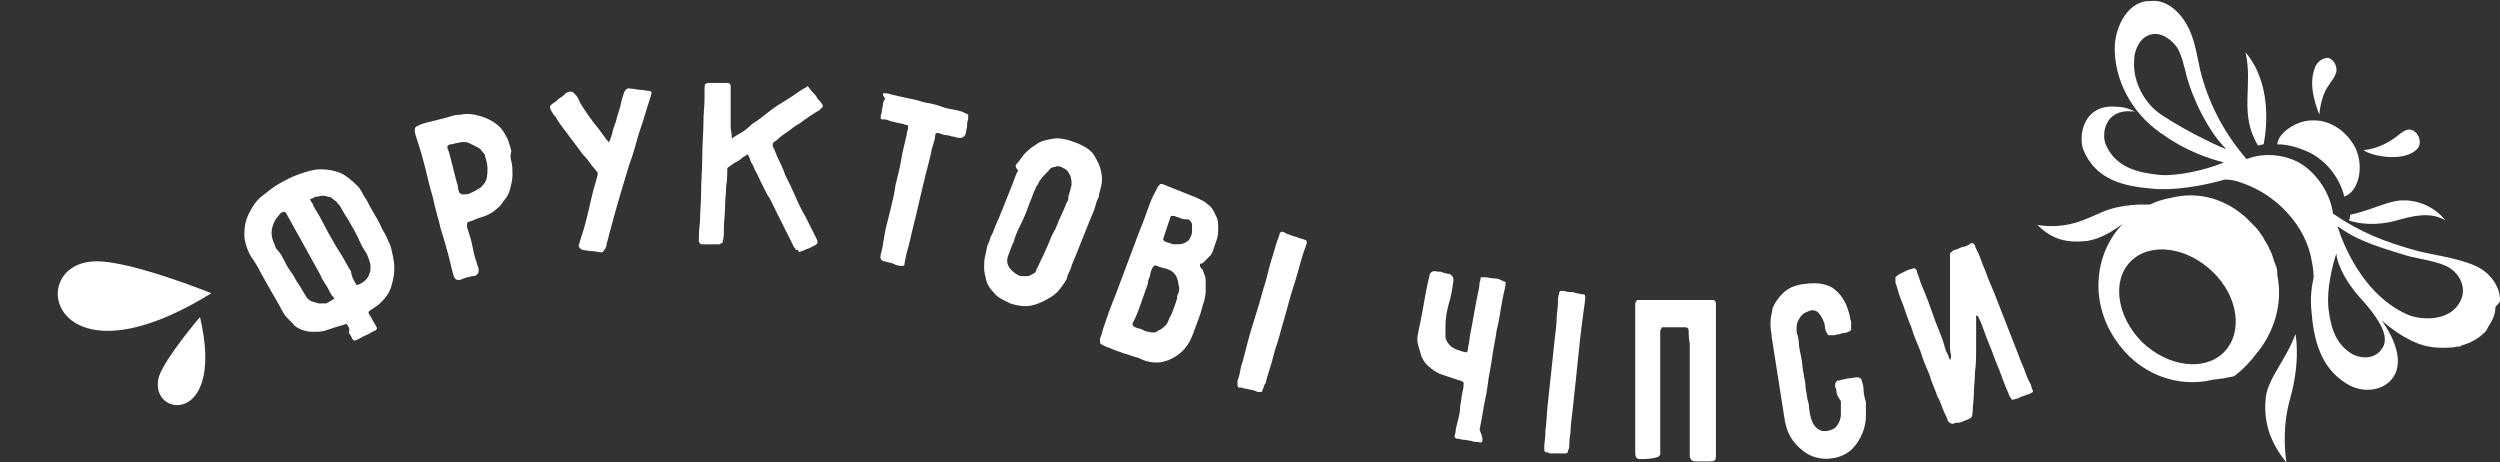
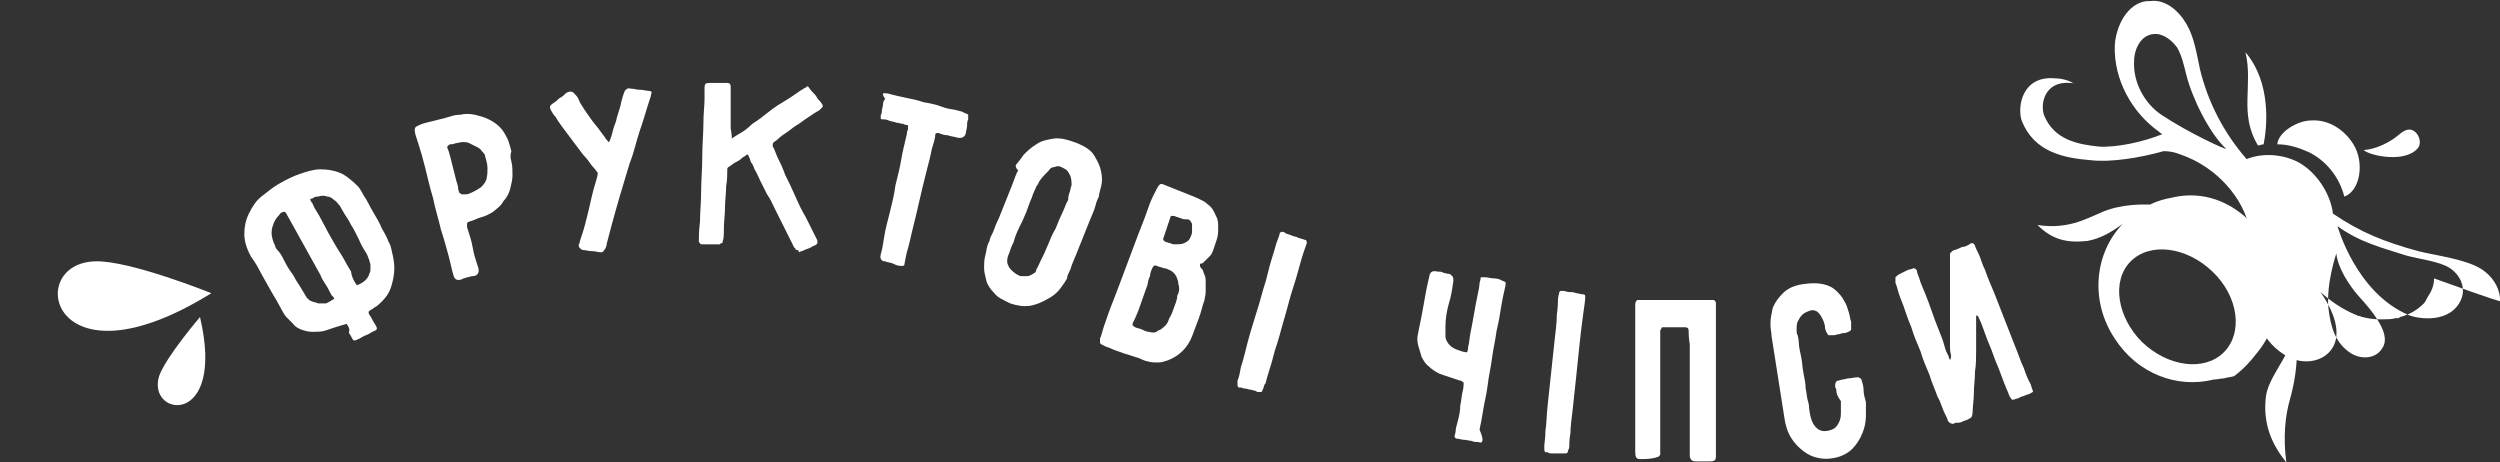
<svg xmlns="http://www.w3.org/2000/svg" id="Layer_1" x="0px" y="0px" viewBox="0 0 220 40.7" style="enable-background:new 0 0 220 40.7;" xml:space="preserve">
  <rect x="0" y="0" width="220" height="40.7" fill="#333333" stroke="none" />
  <style type="text/css"> .st0{fill-rule:evenodd;clip-rule:evenodd;fill:#FFFFFF;} .st1{fill:#FFFFFF;} </style>
  <g>
    <g>
      <g>
        <path class="st0" d="M18.6,25.8c0,0-7.2-2.9-10.2-2.8C2.1,23.1,4.4,34.6,18.6,25.8z" />
      </g>
      <g>
        <path class="st0" d="M17.6,27.9c0,0-3,3.5-3.6,5.2C12.9,36.7,19.9,37.7,17.6,27.9z" />
      </g>
    </g>
  </g>
  <g>
    <g>
      <path class="st1" d="M30.5,28.5c-0.3,0.1-0.7,0.2-1,0.3c-0.3,0.1-0.6,0.2-0.9,0.3c-0.3,0.1-0.7,0.1-1.1,0.1c-0.4,0-0.7-0.1-1-0.2 c-0.2-0.1-0.5-0.2-0.7-0.5c-0.2-0.2-0.4-0.4-0.6-0.6c-0.1-0.1-0.3-0.4-0.5-0.8c-0.2-0.4-0.5-0.9-0.8-1.4c-0.3-0.5-0.6-1.1-0.9-1.6 c-0.3-0.6-0.6-1.1-0.9-1.5c-0.4-0.7-0.6-1.4-0.6-2c0-0.6,0.1-1.2,0.4-1.8c0.3-0.6,0.6-1.1,1.1-1.5c0.5-0.4,1-0.8,1.5-1.1 c0.7-0.4,1.3-0.7,1.9-0.9c0.6-0.2,1.2-0.4,1.8-0.4c0.6,0,1.2,0.1,1.7,0.3c0.5,0.2,1.1,0.7,1.6,1.2c0.1,0.1,0.3,0.4,0.5,0.8 c0.3,0.4,0.5,0.9,0.8,1.4c0.3,0.5,0.6,1,0.8,1.5c0.3,0.5,0.5,0.9,0.6,1.2c0.1,0.1,0.2,0.4,0.3,0.9c0.1,0.4,0.2,0.9,0.2,1.4 c0,0.5-0.1,1.1-0.3,1.7c-0.2,0.6-0.6,1.1-1.2,1.6c-0.1,0.1-0.2,0.1-0.3,0.2c-0.1,0.1-0.2,0.1-0.3,0.2c-0.2,0.1-0.2,0.2-0.1,0.4 c0.1,0.1,0.2,0.3,0.3,0.5c0.1,0.2,0.2,0.3,0.3,0.5c0.1,0.2,0.1,0.3-0.1,0.4c-0.3,0.1-0.5,0.3-0.8,0.4c-0.3,0.1-0.5,0.3-0.8,0.4 c-0.2,0.1-0.3,0.1-0.4-0.1c-0.1-0.2-0.2-0.4-0.3-0.5C30.8,28.9,30.7,28.8,30.5,28.5C30.6,28.6,30.5,28.5,30.5,28.5 C30.5,28.5,30.5,28.5,30.5,28.5z M29.4,26.3c0-0.1,0-0.1-0.1-0.2c0,0-0.1-0.1-0.1-0.1c-0.2-0.3-0.3-0.6-0.5-0.9 c-0.2-0.3-0.4-0.6-0.5-0.9c-0.5-0.9-1-1.8-1.5-2.7c-0.5-0.9-1-1.8-1.5-2.7c-0.1-0.2-0.2-0.2-0.4-0.1c-0.1,0-0.2,0.2-0.3,0.3 c-0.2,0.2-0.3,0.4-0.4,0.6c-0.1,0.3-0.2,0.5-0.2,0.9c0,0.3,0.1,0.7,0.3,1.1c0,0.1,0.1,0.3,0.3,0.5s0.4,0.6,0.6,1 c0.2,0.4,0.4,0.7,0.7,1.1c0.2,0.4,0.4,0.7,0.6,1c0.1,0.2,0.2,0.3,0.3,0.5c0.1,0.2,0.2,0.3,0.3,0.5c0.1,0.1,0.3,0.3,0.4,0.3 c0.2,0.1,0.4,0.1,0.6,0.2c0.2,0,0.5,0,0.7,0C28.9,26.6,29.1,26.5,29.4,26.3z M31.4,25.1c0.6-0.2,1-0.6,1.1-1 c0.1-0.2,0.1-0.3,0.1-0.4c0-0.1,0-0.3,0-0.4c0-0.1-0.1-0.3-0.1-0.4c-0.1-0.2-0.1-0.3-0.2-0.5c0,0-0.1-0.2-0.3-0.5 c-0.2-0.3-0.3-0.6-0.5-1c-0.2-0.4-0.4-0.8-0.6-1.1c-0.2-0.4-0.4-0.7-0.6-1c-0.1-0.2-0.3-0.5-0.4-0.7c-0.2-0.2-0.3-0.4-0.5-0.5 c-0.2-0.2-0.4-0.3-0.6-0.3c-0.2-0.1-0.5-0.1-0.8,0c-0.1,0-0.3,0-0.4,0.1s-0.3,0.1-0.3,0.1c0,0,0,0.2,0.2,0.4 c0.1,0.3,0.3,0.6,0.6,1.1c0.2,0.4,0.5,0.9,0.8,1.5c0.3,0.5,0.6,1.1,1,1.7s0.6,1.1,1,1.7C30.9,24.2,31.1,24.7,31.4,25.1z" />
      <path class="st1" d="M45,14.2c0.1,0.4,0.1,0.8,0.1,1.2c0,0.4-0.1,0.8-0.2,1.2c-0.1,0.4-0.3,0.8-0.6,1.1c-0.2,0.4-0.6,0.7-1,1 c-0.2,0.1-0.5,0.3-0.9,0.4c-0.4,0.1-0.7,0.3-1.1,0.4c-0.1,0-0.2,0.1-0.2,0.2c0,0.1,0,0.1,0,0.3c0.2,0.6,0.4,1.2,0.5,1.8 c0.1,0.6,0.3,1.2,0.5,1.8c0.1,0.4-0.1,0.7-0.5,0.7c-0.2,0-0.3,0.1-0.5,0.1c-0.2,0.1-0.4,0.1-0.5,0.2c-0.4,0.1-0.6,0-0.7-0.4 c-0.1-0.3-0.2-0.8-0.4-1.6c-0.2-0.7-0.4-1.5-0.7-2.4c-0.2-0.9-0.5-1.8-0.7-2.8c-0.3-1-0.5-1.9-0.7-2.7c-0.2-0.8-0.4-1.5-0.6-2.1 c-0.2-0.6-0.3-0.9-0.3-1.1c0-0.2,0-0.3,0.2-0.4c0.2-0.1,0.4-0.2,0.8-0.3c0.4-0.1,0.8-0.2,1.2-0.3s0.8-0.2,1.1-0.3 c0.3-0.1,0.6-0.1,0.7-0.1c0.4-0.1,0.8-0.1,1.3,0c0.4,0.1,0.8,0.2,1.2,0.4c0.4,0.2,0.7,0.4,1,0.7c0.3,0.3,0.5,0.7,0.7,1.1 c0.1,0.3,0.2,0.6,0.3,1C44.9,13.6,44.9,13.9,45,14.2z M40.4,16.9c0,0,0,0.1,0.1,0.1c0,0,0.1,0.1,0.1,0.1c0.1,0,0.2,0,0.4,0 c0.2,0,0.4-0.1,0.6-0.2c0.2-0.1,0.4-0.2,0.7-0.4c0.2-0.2,0.4-0.4,0.5-0.7c0.1-0.4,0.1-0.7,0.1-1c0-0.3-0.1-0.7-0.2-1 c0-0.2-0.1-0.3-0.3-0.5c-0.1-0.2-0.3-0.3-0.5-0.4s-0.4-0.2-0.6-0.3c-0.2-0.1-0.4-0.1-0.6-0.1c-0.2,0-0.4,0.1-0.6,0.1 c-0.2,0.1-0.4,0.1-0.5,0.1c-0.2,0.1-0.3,0.2-0.2,0.4c0.1,0.2,0.2,0.6,0.3,1c0.1,0.4,0.2,0.8,0.3,1.2c0.1,0.4,0.2,0.8,0.3,1.1 C40.3,16.7,40.4,16.9,40.4,16.9z" />
      <path class="st1" d="M53.6,12.5c0,0,0.1-0.2,0.2-0.5c0.1-0.4,0.2-0.8,0.4-1.3c0.1-0.5,0.3-1,0.4-1.4c0.1-0.5,0.2-0.8,0.3-1.1 c0.1-0.3,0.3-0.5,0.6-0.4c0.3,0,0.5,0.1,0.8,0.1c0.3,0,0.6,0.1,0.8,0.1c0.2,0,0.3,0.1,0.2,0.3c0,0.1-0.1,0.4-0.3,1 c-0.2,0.6-0.4,1.4-0.7,2.2c-0.3,0.9-0.5,1.9-0.9,2.9c-0.3,1-0.6,2-0.9,3c-0.3,1-0.5,1.8-0.7,2.5c-0.2,0.7-0.3,1.2-0.4,1.5 c0,0.2-0.1,0.5-0.3,0.7c0,0-0.1,0.1-0.1,0.1c0,0-0.1,0-0.1,0c-0.3,0-0.5-0.1-0.8-0.1c-0.3,0-0.6-0.1-0.8-0.1 c-0.1,0-0.2-0.1-0.3-0.2c-0.1-0.1-0.1-0.3,0-0.4c0-0.1,0.1-0.4,0.2-0.7c0.1-0.3,0.2-0.6,0.3-1c0.1-0.4,0.2-0.8,0.3-1.2 c0.1-0.4,0.2-0.9,0.3-1.3c0.1-0.4,0.2-0.8,0.3-1.1c0.1-0.4,0.2-0.6,0.2-0.9c-0.1-0.1-0.2-0.3-0.5-0.6c-0.2-0.3-0.5-0.7-0.8-1 c-0.3-0.4-0.6-0.8-0.9-1.2c-0.3-0.4-0.6-0.8-0.9-1.2c-0.3-0.4-0.5-0.7-0.6-0.9c-0.2-0.2-0.3-0.4-0.3-0.4c-0.2-0.3-0.2-0.4-0.2-0.5 c0-0.1,0.1-0.2,0.4-0.4c0.2-0.1,0.3-0.3,0.5-0.4c0.2-0.1,0.3-0.2,0.5-0.4C50.1,8,50.4,8,50.6,8.3c0.1,0.1,0.2,0.2,0.3,0.4 C51,9,51.2,9.3,51.4,9.6c0.2,0.3,0.4,0.6,0.7,1c0.2,0.3,0.5,0.6,0.7,0.9c0.2,0.3,0.4,0.5,0.5,0.7C53.5,12.4,53.5,12.5,53.6,12.5z" />
      <path class="st1" d="M64.4,12.2c0.1-0.1,0.3-0.2,0.6-0.4c0.4-0.2,0.8-0.5,1.2-0.9c0.5-0.3,1-0.7,1.5-1.1c0.5-0.4,1-0.7,1.5-1 c0.5-0.3,0.9-0.6,1.2-0.8c0.3-0.2,0.5-0.3,0.5-0.3c0,0,0.1,0,0.1-0.1c0.1,0,0.1,0,0.1,0c0.1,0.1,0.2,0.3,0.4,0.5 c0.2,0.2,0.3,0.3,0.4,0.5c0.1,0.2,0.3,0.3,0.4,0.5c0.1,0.1,0.1,0.2,0.1,0.3c0,0-0.1,0.1-0.3,0.3c-0.2,0.1-0.5,0.3-0.8,0.5 c-0.3,0.2-0.6,0.4-1,0.7c-0.4,0.2-0.7,0.5-1,0.7s-0.6,0.4-0.8,0.6c-0.2,0.2-0.4,0.3-0.4,0.3c0,0-0.1,0.1-0.1,0.2 c0,0.1,0,0.1,0,0.2c0.1,0.1,0.2,0.4,0.4,0.9c0.2,0.4,0.5,1,0.7,1.6c0.3,0.6,0.6,1.2,0.9,1.9c0.3,0.7,0.6,1.3,0.9,1.8 c0.3,0.6,0.5,1,0.7,1.4c0.2,0.4,0.3,0.6,0.3,0.6c0.1,0.3,0,0.4-0.2,0.5c-0.1,0-0.2,0.1-0.4,0.2c-0.2,0.1-0.3,0.1-0.5,0.2 c-0.2,0.1-0.3,0.1-0.5,0.2C70.3,22,70.2,22,70.1,22c0,0-0.1,0-0.1-0.1c0,0,0-0.1-0.1-0.1c-0.6-1.2-1.2-2.4-1.7-3.4 c-0.2-0.4-0.4-0.9-0.7-1.3c-0.2-0.4-0.4-0.8-0.6-1.2c-0.2-0.4-0.3-0.7-0.5-1c-0.1-0.3-0.2-0.5-0.3-0.6c-0.1-0.2-0.1-0.4-0.2-0.5 c0-0.1-0.1-0.2-0.1-0.2c0,0-0.1,0-0.2,0.1c-0.1,0.1-0.2,0.1-0.3,0.2c-0.2,0.2-0.4,0.3-0.6,0.4c-0.2,0.1-0.4,0.3-0.6,0.4 c-0.1,0.1-0.1,0.1-0.1,0.3c0,0.3,0,0.8-0.1,1.4c0,0.6-0.1,1.2-0.1,1.9c0,0.6-0.1,1.2-0.1,1.8c0,0.5,0,0.9-0.1,1.1 c0,0.1,0,0.2-0.1,0.2c-0.1,0-0.1,0.1-0.2,0.1c-0.1,0-0.2,0-0.4,0c-0.2,0-0.4,0-0.5,0c-0.2,0-0.4,0-0.5,0c-0.2,0-0.3,0-0.3-0.1 c0,0,0,0-0.1-0.1c0,0,0-0.1,0-0.1c0-0.3,0-0.9,0.1-1.7c0-0.8,0.1-1.7,0.1-2.6c0-1,0.1-2,0.1-3.1s0.1-2.1,0.1-2.9 c0-0.9,0.1-1.6,0.1-2.2c0-0.6,0-0.9,0-1c0-0.3,0.1-0.4,0.4-0.4c0.3,0,0.5,0,0.8,0c0.3,0,0.5,0,0.8,0c0.2,0,0.3,0.1,0.3,0.3 c0,0.2,0,0.6,0,1c0,0.5,0,0.9,0,1.4c0,0.5,0,0.9,0,1.3C64.4,11.8,64.4,12.1,64.4,12.2z" />
      <path class="st1" d="M77.8,8.2c0.1,0,0.3,0,0.6,0.1c0.4,0.1,0.8,0.2,1.3,0.3c0.5,0.1,1,0.2,1.6,0.4c0.6,0.1,1.1,0.2,1.6,0.4 s0.9,0.2,1.3,0.3c0.3,0.1,0.5,0.1,0.6,0.2c0.2,0.1,0.3,0.1,0.4,0.2c0,0.1,0,0.2,0,0.4c-0.1,0.2-0.1,0.4-0.1,0.6 c0,0.2-0.1,0.4-0.1,0.6c-0.1,0.4-0.4,0.5-0.8,0.4c-0.3-0.1-0.6-0.1-0.8-0.2c-0.3,0-0.6-0.1-0.8-0.2c-0.2,0-0.3,0-0.3,0.2 c0,0.2-0.1,0.6-0.3,1.2c-0.1,0.6-0.3,1.3-0.5,2.1c-0.2,0.8-0.4,1.6-0.6,2.5c-0.2,0.9-0.4,1.7-0.6,2.5c-0.2,0.8-0.3,1.4-0.5,2 c-0.1,0.5-0.2,0.9-0.2,1c0,0.2-0.1,0.2-0.3,0.2c-0.3,0-0.5-0.1-0.7-0.2c-0.2-0.1-0.5-0.1-0.7-0.2c-0.3,0-0.5-0.2-0.4-0.6 c0.1-0.3,0.2-0.8,0.3-1.5c0.1-0.7,0.3-1.4,0.5-2.2c0.2-0.8,0.4-1.6,0.5-2.4c0.2-0.8,0.4-1.6,0.5-2.2c0.1-0.7,0.3-1.4,0.5-2.3 c0-0.1,0-0.2,0.1-0.4c0-0.1,0-0.2,0-0.3c0-0.1,0-0.1-0.1-0.1c0,0-0.2,0-0.3-0.1c-0.2,0-0.4-0.1-0.6-0.1c-0.2-0.1-0.5-0.1-0.7-0.2 c-0.2-0.1-0.4-0.1-0.6-0.1c0,0-0.1,0-0.1-0.1c0-0.1,0-0.1,0-0.2c0-0.1,0.1-0.2,0.1-0.4c0-0.2,0.1-0.4,0.1-0.6 c0-0.2,0.1-0.4,0.2-0.5C77.6,8.3,77.7,8.2,77.8,8.2z" />
      <path class="st1" d="M89.4,14.5c0.2-0.2,0.4-0.5,0.7-0.9c0.3-0.3,0.6-0.6,1.1-0.9c0.4-0.3,0.9-0.4,1.5-0.5 c0.6-0.1,1.3,0.1,2.1,0.4c0.7,0.3,1.2,0.6,1.5,1.1c0.3,0.5,0.5,0.9,0.6,1.4c0.1,0.5,0.1,0.9,0,1.3c-0.1,0.4-0.2,0.7-0.2,0.9 c-0.1,0.2-0.2,0.4-0.3,0.8c-0.1,0.4-0.3,0.8-0.5,1.3c-0.2,0.5-0.4,1-0.6,1.5c-0.2,0.5-0.4,1-0.6,1.5c-0.2,0.5-0.4,0.9-0.5,1.3 c-0.2,0.4-0.3,0.6-0.3,0.8c-0.1,0.2-0.3,0.5-0.6,0.9c-0.3,0.4-0.7,0.7-1.1,0.9c-0.5,0.3-1,0.5-1.5,0.6c-0.6,0.1-1.2,0-1.8-0.2 c-0.6-0.3-1.1-0.5-1.4-0.9c-0.3-0.3-0.6-0.7-0.7-1.1c-0.1-0.4-0.2-0.8-0.2-1.1c0-0.4,0-0.7,0.1-1.1c0.1-0.3,0.1-0.6,0.2-0.9 c0.1-0.3,0.2-0.4,0.2-0.5c0-0.1,0.1-0.3,0.3-0.7c0.1-0.3,0.3-0.8,0.5-1.2c0.2-0.5,0.4-1,0.6-1.5c0.2-0.5,0.4-1,0.6-1.5 c0.2-0.5,0.3-0.9,0.5-1.2C89.3,14.7,89.4,14.5,89.4,14.5z M94.1,17c0.1-0.2,0.1-0.5,0.2-0.7c0-0.2,0-0.5-0.1-0.8 c-0.1-0.2-0.2-0.4-0.3-0.5c-0.1-0.1-0.3-0.2-0.5-0.3c-0.2-0.1-0.4-0.1-0.6,0c-0.2,0-0.4,0.1-0.5,0.3c-0.3,0.3-0.6,0.6-0.8,0.9 c-0.1,0.1-0.1,0.3-0.3,0.5c-0.1,0.3-0.3,0.6-0.4,1c-0.2,0.4-0.3,0.8-0.5,1.3c-0.2,0.5-0.4,0.9-0.6,1.3c-0.2,0.4-0.4,0.9-0.5,1.3 c-0.2,0.4-0.3,0.7-0.4,1c-0.2,0.4-0.2,0.8-0.1,1c0.1,0.3,0.3,0.5,0.7,0.8c0.2,0.1,0.3,0.2,0.5,0.2c0.2,0,0.4,0,0.5,0 c0.2,0,0.3-0.1,0.5-0.2c0.2-0.1,0.3-0.2,0.3-0.4c0.1-0.1,0.2-0.4,0.4-0.8c0.2-0.4,0.4-0.8,0.6-1.3c0.2-0.5,0.4-1,0.7-1.5 c0.2-0.5,0.4-1,0.6-1.4c0.2-0.4,0.3-0.8,0.5-1.1C94,17.2,94.1,17,94.1,17z" />
      <path class="st1" d="M102,16.3c0,0,0.1-0.1,0.1-0.1c0.1,0,0.1,0,0.2,0c0.5,0.2,1,0.4,1.5,0.6c0.5,0.2,1,0.4,1.5,0.6 c0.4,0.2,0.7,0.3,1,0.6c0.3,0.2,0.5,0.5,0.7,1c0.2,0.3,0.2,0.7,0.2,1c0,0.4,0,0.7-0.1,1c-0.1,0.3-0.2,0.6-0.3,0.9 s-0.2,0.5-0.3,0.6c-0.1,0.1-0.2,0.2-0.3,0.3c-0.1,0.1-0.2,0.2-0.3,0.3c0,0-0.1,0.1-0.2,0.1c-0.1,0-0.1,0-0.1,0.1c0,0,0,0.1,0,0.1 c0,0.1,0.1,0.2,0.2,0.3c0.1,0.1,0.1,0.3,0.2,0.5c0.1,0.2,0.1,0.4,0.1,0.7c0,0.2,0,0.5,0,0.8c0,0.3-0.1,0.5-0.1,0.7 c-0.2,0.5-0.3,1.1-0.5,1.6c-0.2,0.5-0.4,1.1-0.6,1.6c-0.4,1-1.1,1.7-2.1,2.1c-0.3,0.1-0.6,0.2-0.9,0.2c-0.3,0-0.6,0-0.9-0.1 c-0.1,0-0.4-0.1-0.8-0.3c-0.4-0.1-0.9-0.3-1.3-0.4c-0.5-0.2-0.9-0.3-1.3-0.5c-0.4-0.1-0.6-0.3-0.7-0.3c-0.1-0.1-0.1-0.1-0.1-0.2 c0-0.1,0-0.2,0-0.3c0,0,0.1-0.2,0.2-0.6c0.1-0.4,0.3-0.9,0.5-1.5c0.2-0.6,0.5-1.3,0.8-2.1c0.3-0.8,0.6-1.6,0.9-2.4 c0.3-0.8,0.6-1.6,0.9-2.4s0.6-1.5,0.8-2.1c0.2-0.6,0.4-1.1,0.6-1.5C101.8,16.6,101.9,16.4,102,16.3z M103.7,25 c0-0.2-0.1-0.5-0.2-0.7c-0.1-0.2-0.3-0.4-0.5-0.5c-0.2-0.1-0.4-0.2-0.6-0.2c-0.2-0.1-0.4-0.1-0.6-0.2c-0.2-0.1-0.3,0-0.4,0.2 c-0.1,0.2-0.2,0.5-0.2,0.7c-0.1,0.2-0.2,0.5-0.2,0.7c-0.2,0.6-0.4,1.1-0.6,1.7c-0.2,0.6-0.4,1.1-0.7,1.7c-0.1,0.2,0,0.3,0.2,0.4 c0.2,0.1,0.4,0.1,0.6,0.2c0.2,0.1,0.4,0.2,0.6,0.2c0.3,0.1,0.6,0.1,0.8-0.1c0.3-0.1,0.5-0.3,0.7-0.5c0.1-0.1,0.2-0.3,0.3-0.6 c0.2-0.3,0.3-0.6,0.4-0.9c0.1-0.3,0.3-0.7,0.3-1.1C103.8,25.7,103.8,25.3,103.7,25z M103.9,19.2c-0.1,0-0.2-0.1-0.3-0.1 c-0.1,0-0.2-0.1-0.3-0.1c0,0-0.1,0-0.2,0c-0.1,0-0.1,0.1-0.1,0.1c-0.1,0.3-0.2,0.6-0.3,0.9c-0.1,0.3-0.2,0.6-0.3,0.9 c-0.1,0.2,0,0.3,0.2,0.4c0.1,0,0.3,0.1,0.4,0.1c0.1,0.1,0.3,0.1,0.4,0.1c0.3,0,0.6,0,0.8-0.1c0.2-0.1,0.4-0.2,0.5-0.4 c0.1-0.2,0.2-0.4,0.2-0.6c0-0.2,0-0.4,0-0.7c-0.1-0.2-0.2-0.4-0.4-0.4C104.2,19.3,104.1,19.3,103.9,19.2z" />
      <path class="st1" d="M110.8,34.5c-0.1,0-0.2,0-0.3-0.1c-0.1,0-0.3-0.1-0.4-0.1c-0.2,0-0.3-0.1-0.5-0.1c-0.2,0-0.3-0.1-0.4-0.1 c-0.1,0-0.2,0-0.2,0s-0.1-0.1-0.1-0.2c0-0.1,0-0.2,0-0.4c0.1-0.2,0.2-0.6,0.3-1.2c0.2-0.6,0.4-1.4,0.6-2.2 c0.2-0.8,0.5-1.7,0.8-2.7c0.3-0.9,0.5-1.8,0.8-2.7c0.2-0.8,0.4-1.6,0.6-2.2c0.2-0.6,0.3-1.1,0.4-1.3c0.1-0.3,0.2-0.5,0.2-0.6 c0-0.1,0.1-0.2,0.2-0.2c0.1,0,0.2,0,0.3,0.1c0.1,0.1,0.3,0.1,0.5,0.2c0.2,0.1,0.4,0.1,0.6,0.2c0.2,0.1,0.4,0.1,0.6,0.2 c0.2,0,0.2,0.2,0.2,0.3c-0.1,0.3-0.3,0.8-0.5,1.5c-0.2,0.7-0.4,1.5-0.7,2.4c-0.3,0.9-0.5,1.8-0.8,2.8c-0.3,1-0.5,1.9-0.8,2.7 c-0.2,0.8-0.4,1.5-0.6,2.1c-0.2,0.6-0.2,0.9-0.3,0.9c-0.1,0.2-0.1,0.4-0.2,0.5C111.1,34.5,111,34.5,110.8,34.5z" />
      <path class="st1" d="M130.4,38.9c0,0-0.1,0.1-0.3,0c-0.2,0-0.4,0-0.6-0.1c-0.2,0-0.4-0.1-0.7-0.1c-0.2,0-0.4-0.1-0.6-0.1 c-0.1,0-0.2-0.1-0.2-0.2c0-0.1,0.1-0.3,0.1-0.5c0-0.2,0.1-0.5,0.2-0.9c0.1-0.4,0.2-0.8,0.2-1.3c0.1-0.4,0.1-0.8,0.2-1.2 c0.1-0.4,0.1-0.6,0.1-0.8c0,0,0-0.1-0.1-0.1c-0.1-0.1-0.1-0.1-0.2-0.1c-0.3-0.1-0.6-0.2-0.9-0.3c-0.3-0.1-0.6-0.2-0.9-0.3 c-0.4-0.2-0.7-0.4-0.9-0.6c-0.3-0.2-0.5-0.5-0.7-0.9c-0.1-0.3-0.2-0.7-0.3-1c-0.1-0.4-0.1-0.7,0-1.1c0-0.1,0.1-0.5,0.2-1 c0.1-0.5,0.2-1,0.3-1.6c0.1-0.6,0.2-1.1,0.3-1.6c0.1-0.5,0.2-0.8,0.2-0.9c0.1-0.3,0.3-0.4,0.7-0.3c0.2,0,0.4,0,0.5,0.1 c0.1,0,0.3,0.1,0.5,0.1c0.1,0,0.2,0.1,0.3,0.2c0.1,0.1,0.1,0.3,0.1,0.4c-0.1,0.7-0.2,1.4-0.4,2c-0.2,0.7-0.3,1.4-0.3,2 c0,0.3,0,0.6,0,0.9s0.2,0.6,0.4,0.8c0.2,0.2,0.4,0.3,0.7,0.4c0.3,0.1,0.5,0.2,0.8,0.2c0,0,0.1-0.2,0.1-0.5 c0.1-0.3,0.1-0.7,0.2-1.2c0.1-0.5,0.2-1,0.3-1.6c0.1-0.6,0.2-1.1,0.3-1.6c0.1-0.5,0.2-0.9,0.2-1.2c0.1-0.3,0.1-0.5,0.1-0.5 c0,0,0.2,0,0.4,0c0.2,0,0.5,0.1,0.8,0.1c0.3,0,0.5,0.1,0.7,0.2c0.2,0.1,0.3,0.1,0.3,0.2c0,0,0,0.2-0.1,0.6 c-0.1,0.4-0.2,0.9-0.3,1.5c-0.1,0.6-0.2,1.3-0.4,2.1c-0.1,0.8-0.3,1.6-0.4,2.4c-0.1,0.8-0.3,1.6-0.4,2.5c-0.1,0.8-0.3,1.5-0.4,2.2 c-0.1,0.6-0.2,1.2-0.3,1.6C130.5,38.5,130.5,38.8,130.4,38.9z" />
      <path class="st1" d="M137.8,39.9c-0.1,0-0.2,0-0.3,0c-0.1,0-0.3,0-0.4,0c-0.2,0-0.3,0-0.5,0c-0.2,0-0.3,0-0.4-0.1 c-0.1,0-0.2,0-0.2,0c0,0-0.1-0.1-0.1-0.2c0-0.1,0-0.2,0-0.4c0-0.2,0.1-0.6,0.1-1.3c0.1-0.6,0.1-1.4,0.2-2.3 c0.1-0.9,0.2-1.8,0.3-2.8c0.1-1,0.2-1.9,0.3-2.8c0.1-0.9,0.2-1.6,0.2-2.3c0.1-0.7,0.1-1.1,0.1-1.3c0-0.3,0.1-0.5,0.1-0.6 c0-0.1,0.1-0.2,0.1-0.2c0.1,0,0.2,0,0.3,0c0.1,0,0.3,0.1,0.5,0.1c0.2,0,0.4,0,0.6,0.1c0.2,0,0.4,0.1,0.6,0.1 c0.2,0,0.2,0.1,0.2,0.3c0,0.3-0.1,0.8-0.2,1.6c-0.1,0.7-0.2,1.6-0.3,2.5c-0.1,0.9-0.2,1.9-0.3,2.9c-0.1,1-0.2,1.9-0.3,2.8 c-0.1,0.8-0.2,1.6-0.2,2.1c-0.1,0.6-0.1,0.9-0.1,1c0,0.2,0,0.4-0.1,0.5C138,39.8,137.9,39.9,137.8,39.9z" />
      <path class="st1" d="M148.6,29.1c0-0.2-0.1-0.3-0.3-0.3c-0.3,0-0.7,0-1,0c-0.4,0-0.7,0-1,0c0,0-0.1,0-0.1,0.1 c0,0.1-0.1,0.1-0.1,0.2c0,0.1,0,0.5,0,1c0,0.6,0,1.2,0,2c0,0.8,0,1.6,0,2.5c0,0.9,0,1.7,0,2.5c0,0.8,0,1.4,0,2c0,0.5,0,0.8,0,0.9 c0,0,0,0.1-0.1,0.1c0,0.1-0.1,0.1-0.1,0.1c-0.5,0.2-1.1,0.2-1.6,0.2c-0.3,0-0.4-0.2-0.4-0.6c0-0.1,0-0.4,0-1s0-1.3,0-2.1 c0-0.8,0-1.8,0-2.8c0-1,0-1.9,0-2.8c0-0.9,0-1.7,0-2.4c0-0.7,0-1.1,0-1.4c0,0,0-0.1,0-0.2c0-0.1,0-0.2,0-0.3c0-0.1,0-0.2,0.1-0.3 c0-0.1,0.1-0.1,0.2-0.1c0.1,0,0.3,0,0.6,0c0.3,0,0.7,0,1.2,0c0.5,0,1,0,1.5,0c0.5,0,1,0,1.5,0c0.5,0,0.9,0,1.2,0 c0.3,0,0.5,0,0.6,0c0.1,0,0.1,0.1,0.2,0.2c0,0.1,0,0.2,0,0.3c0,0.1,0,0.4,0,0.7c0,0.4,0,0.9,0,1.5c0,0.6,0,1.2,0,2 c0,0.7,0,1.5,0,2.2c0,0.8,0,1.5,0,2.2c0,0.7,0,1.4,0,2c0,0.6,0,1.2,0,1.6c0,0.4,0,0.8,0,0.9c0,0.3,0,0.4-0.1,0.5 c-0.1,0.1-0.3,0.1-0.5,0.1c-0.2,0-0.4,0-0.6,0c-0.2,0-0.4,0-0.6,0c-0.2,0-0.4-0.1-0.4-0.2c-0.1-0.1-0.1-0.2-0.1-0.4 c0-0.1,0-0.4,0-0.9c0-0.5,0-1.2,0-1.9c0-0.7,0-1.5,0-2.4c0-0.8,0-1.7,0-2.4c0-0.8,0-1.5,0-2.1C148.6,29.7,148.6,29.3,148.6,29.1z" />
      <path class="st1" d="M161.6,34.4c0-0.1,0-0.2-0.1-0.3c0-0.1,0-0.2,0-0.3c0,0,0-0.1,0.1-0.2c0-0.1,0.1-0.1,0.2-0.1 c0.2-0.1,0.5-0.1,0.8-0.2c0.3,0,0.6-0.1,0.9-0.1c0,0,0.1,0,0.2,0.1c0.1,0,0.1,0.1,0.1,0.1c0.1,0.3,0.2,0.6,0.2,1 c0,0.3,0.1,0.6,0.2,1c0,0.3,0,0.7,0,1.2c0,0.5-0.1,1-0.3,1.5c-0.2,0.5-0.5,1-0.9,1.4c-0.4,0.4-1,0.7-1.6,0.8 c-0.5,0.1-0.9,0.1-1.4,0c-0.5-0.1-0.9-0.3-1.3-0.6c-0.4-0.3-0.8-0.7-1.1-1.2c-0.3-0.5-0.5-1.1-0.6-1.9l-1.1-7 c0-0.3-0.1-0.6-0.1-1.1c0-0.5,0.1-0.9,0.2-1.4c0.2-0.5,0.5-0.9,0.9-1.3c0.4-0.4,1-0.7,1.8-0.8c0.7-0.1,1.2-0.1,1.7,0 c0.5,0.1,0.9,0.3,1.2,0.6c0.3,0.3,0.5,0.5,0.7,0.9c0.2,0.3,0.3,0.7,0.4,1s0.1,0.6,0.2,0.8c0,0.2,0,0.3,0,0.4c0,0.1,0,0.2,0,0.3 c0,0.1-0.2,0.2-0.5,0.3c-0.1,0-0.3,0-0.5,0.1c-0.2,0-0.4,0.1-0.5,0.1c-0.3,0-0.5,0-0.5,0c-0.1-0.1-0.1-0.2-0.2-0.3 c0-0.1-0.1-0.2-0.1-0.4c0-0.2-0.1-0.5-0.2-0.7c-0.1-0.2-0.2-0.4-0.4-0.6c-0.2-0.2-0.4-0.2-0.6-0.2c-0.3,0.1-0.6,0.2-0.8,0.4 c-0.2,0.2-0.3,0.4-0.4,0.6c-0.1,0.2-0.1,0.5-0.1,0.7c0,0.2,0,0.4,0.1,0.5c0,0.1,0.1,0.4,0.1,0.7c0,0.3,0.1,0.7,0.2,1.2 c0.1,0.4,0.1,0.9,0.2,1.4c0.1,0.5,0.2,1,0.2,1.4c0.1,0.4,0.1,0.8,0.2,1.1c0.1,0.3,0.1,0.5,0.1,0.6c0.1,0.9,0.3,1.4,0.6,1.7 c0.3,0.3,0.6,0.4,1.1,0.3c0.4-0.1,0.6-0.2,0.8-0.5c0.2-0.3,0.3-0.6,0.3-1c0-0.4,0-0.7,0-1.1C161.7,34.9,161.6,34.6,161.6,34.4z" />
      <path class="st1" d="M171.6,30.5c0-0.1,0-0.4,0-0.9c0-0.5,0-1,0-1.6c0-0.6,0-1.2,0-1.9c0-0.7,0-1.3,0-1.8c0-0.6,0-1,0-1.4 c0-0.4,0-0.6,0-0.6c0,0,0.1-0.1,0.2-0.2c0.1-0.1,0.3-0.1,0.5-0.2c0.2-0.1,0.4-0.2,0.6-0.2c0.2-0.1,0.3-0.1,0.4-0.2 c0.1-0.1,0.2-0.1,0.3-0.1s0.1,0.1,0.2,0.2c0,0.1,0.1,0.3,0.3,0.7c0.2,0.4,0.3,0.9,0.6,1.5c0.2,0.6,0.5,1.3,0.8,2 c0.3,0.8,0.6,1.5,0.9,2.3c0.3,0.8,0.6,1.5,0.9,2.3c0.3,0.7,0.5,1.4,0.8,2c0.2,0.6,0.4,1.1,0.6,1.4c0.1,0.4,0.2,0.6,0.2,0.6 c0,0.1,0,0.1-0.2,0.2c-0.1,0.1-0.3,0.1-0.5,0.2c-0.2,0.1-0.4,0.1-0.5,0.2c-0.2,0.1-0.3,0.1-0.3,0.1c-0.2,0.1-0.4,0.1-0.4,0 c-0.1-0.1-0.2-0.3-0.3-0.6c-0.2-0.4-0.4-1-0.6-1.5c-0.2-0.6-0.5-1.2-0.7-1.8c-0.2-0.6-0.5-1.2-0.7-1.8c-0.2-0.6-0.4-1.1-0.6-1.5 c0,0,0-0.1-0.1-0.1c0,0-0.1-0.1-0.1,0c0,0,0,0.1,0,0.2c0,0.1,0,0.3,0,0.3c0,0.1,0,0.4,0,0.9c0,0.5,0,1,0,1.6s0,1.3-0.1,1.9 c0,0.7-0.1,1.3-0.1,1.9c0,0.6-0.1,1.1-0.1,1.5c0,0.4-0.1,0.6-0.1,0.6c0,0-0.1,0.1-0.3,0.2c-0.2,0.1-0.3,0.1-0.5,0.2 c-0.2,0.1-0.3,0.1-0.5,0.1c-0.2,0-0.3,0.1-0.3,0.1c-0.2,0-0.4-0.1-0.5-0.3c0-0.1-0.1-0.3-0.3-0.7c-0.2-0.4-0.3-0.9-0.6-1.4 c-0.2-0.6-0.5-1.2-0.7-1.9c-0.3-0.7-0.6-1.4-0.8-2.1c-0.3-0.7-0.6-1.4-0.8-2.1c-0.3-0.7-0.5-1.3-0.7-1.9c-0.2-0.5-0.4-1-0.5-1.4 c-0.1-0.4-0.2-0.6-0.2-0.6c0-0.2,0-0.4,0-0.5c0.1-0.1,0.2-0.2,0.4-0.3c0.2-0.1,0.4-0.2,0.6-0.3c0.2-0.1,0.4-0.1,0.6-0.2 c0,0,0.1,0,0.2,0.1c0.1,0.1,0.1,0.1,0.1,0.2c0,0.1,0.1,0.3,0.2,0.6c0.1,0.4,0.3,0.8,0.5,1.3c0.2,0.5,0.4,1,0.6,1.6 c0.2,0.6,0.4,1.1,0.6,1.6c0.2,0.5,0.4,1,0.5,1.4c0.1,0.4,0.2,0.6,0.3,0.8c0,0,0.1,0.1,0.1,0.3c0.1,0.1,0.1,0.2,0.1,0.2 c0,0,0.1-0.2,0.1-0.4C171.6,30.9,171.6,30.7,171.6,30.5z" />
    </g>
  </g>
  <g>
-     <path class="st1" d="M204.8,7.7c0.3-0.5,0.7-0.9,0.8-1.4c0.1-0.6-0.4-1.3-0.9-1.2c-0.5,0.1-0.9,0.5-1,0.9c-0.5,1.3-0.1,2.8,0.4,4.1 C204.1,10.1,204.2,8.6,204.8,7.7z" />
    <path class="st1" d="M212.8,13c0.4-0.6-0.1-1.6-0.8-1.6c-0.5,0-1,0.6-1.5,0.9c-1.4,0.9-2.5,0.9-2.5,0.9 C208.5,13.7,211.7,14.4,212.8,13z" />
    <path class="st1" d="M199.4,34.9c-0.3,2.5,0.6,4.3,1.8,5.8c-0.3-2.2-0.1-4.1,0.3-5.5c1-3.5,0.5-5.8,0.5-5.8 C201.2,31.6,199.6,33.3,199.4,34.9z" />
    <path class="st1" d="M198.7,12.8c0.2,0,0.3-0.1,0.5-0.1c0.3-1.5,0.7-5.4-1.6-8.1C198.3,7.5,197,10,198.7,12.8z" />
-     <path class="st1" d="M210.8,17.7c-1.1,0.2-2.5,0.9-4,1.2c0,0.2,0,0.3-0.1,0.5c0.9,0.3,2.4,0.5,4.2,0c1.4-0.4,3-0.8,4.3,0 C214.2,18.1,212.4,17.4,210.8,17.7z" />
    <path class="st1" d="M206.3,17.3c1.4-0.5,1.8-3,0.8-4.6c-0.8-1.3-2.2-2.2-3.7-2.1c-1.2,0-2.9,1-3,2.1c1,0,1.9,0.3,2.8,0.7 C204.8,14.2,205.9,15.7,206.3,17.3z" />
-     <path class="st1" d="M220,26.5c0-0.1,0-0.2,0-0.3c-0.1-1-0.7-1.9-1.6-2.5c-1.4-0.9-4-1.2-5.6-1.6c-2.9-0.8-5-1.6-7.5-3.3 c-0.2-1.7-1.4-3.6-3-4.5c-1.3-0.7-3.1-0.9-4.6-0.3c-2-2.3-3.4-5-4.1-7.9c-0.3-1.4-0.5-2.8-1.2-4c-0.7-1.2-1.9-2.2-3.2-2 c0,0,0,0-0.1,0c-0.1,0-0.2,0-0.2,0c-1.7,0.2-2.7,2.2-2.8,3.9c-0.1,3,1.5,5.9,3.9,7.6c0,0,0.1,0.1,0.1,0.1c0.1,0,0.1,0.1,0.2,0.1 c1.9,1.4,3.9,2.1,5.4,2.5c-1.7,0.7-4.1,1.2-5.6,1.1c-1.9-0.2-3.9-0.6-4.8-2.7c-0.4-1,0-3.1,2.3-2.9c0.1,0,0.3,0,0.4,0.1 c-0.5-0.3-1.1-0.5-1.7-0.5c-2.9-0.3-3.4,2.4-3,3.7c1.1,2.8,3.7,3.3,6.1,3.5c1.7,0.2,4.3-0.2,6.4-0.8c0.5,0,1,0.1,1.5,0.3 c3.2,1.1,5.6,3.9,6.1,6.7c0.1,0.5,0.2,1,0.2,1.6c-0.2,0.9-0.3,1.9-0.2,2.9c0.2,2.6,0.8,5,3,6.4c1.5,1,3.4,0.7,4.2-0.5 c0.7-1,0.6-2.7-1-5c0.9,0.8,1.9,1.5,3.1,2c0,0,0.1,0,0.2,0.1c0,0,0,0,0.1,0c0.1,0,0.2,0.1,0.3,0.1c0,0,0,0,0,0 c0.4,0.1,0.9,0.2,1.5,0.2c0.1,0,0.2,0,0.3,0c0,0,0,0,0,0c0,0,0,0,0,0c0.4,0,0.8,0,1.1-0.1c0.1,0,0.1,0,0.2,0c0.1,0,0.1,0,0.2-0.1 c0.8-0.2,1.5-0.6,2.1-1.2c0,0,0,0,0,0c0.1-0.1,0.2-0.3,0.3-0.5c0,0,0,0,0,0c0.1-0.2,0.2-0.3,0.3-0.5c0.2-0.4,0.3-0.8,0.3-1.2 C220,26.6,220,26.5,220,26.5z M190.2,10.1c-1.5-1-2.5-2.9-2.4-4.7c0-1.1,0.6-2.3,1.7-2.4c0.8-0.1,1.6,0.5,2.1,1.2 c0.4,0.7,0.6,1.6,0.8,2.4c0.5,2,2,5.1,3.5,6.5C195.9,13.2,192.6,11.7,190.2,10.1z M209.6,30.7c-0.5,0.8-1.7,1-2.7,0.4 c-1.4-0.9-1.8-2.3-2-4c-0.2-2.2,0.7-4.8,0.7-4.8c0.1,1.2,1.1,2.8,2,3.8C209.9,28.6,210.2,29.9,209.6,30.7z M216.6,26.3 c-0.9,2.2-3.8,1.8-4.7,1.4c-4.6-2-6.2-7.8-6.2-7.8c1.9,1.4,3.9,1.9,6.1,2.6c1.1,0.3,2.9,0.5,3.8,1.1 C216.5,24.2,217,25.3,216.6,26.3z" />
+     <path class="st1" d="M220,26.5c0-0.1,0-0.2,0-0.3c-0.1-1-0.7-1.9-1.6-2.5c-1.4-0.9-4-1.2-5.6-1.6c-2.9-0.8-5-1.6-7.5-3.3 c-0.2-1.7-1.4-3.6-3-4.5c-1.3-0.7-3.1-0.9-4.6-0.3c-2-2.3-3.4-5-4.1-7.9c-0.3-1.4-0.5-2.8-1.2-4c-0.7-1.2-1.9-2.2-3.2-2 c0,0,0,0-0.1,0c-0.1,0-0.2,0-0.2,0c-1.7,0.2-2.7,2.2-2.8,3.9c-0.1,3,1.5,5.9,3.9,7.6c0,0,0.1,0.1,0.1,0.1c0.1,0,0.1,0.1,0.2,0.1 c-1.7,0.7-4.1,1.2-5.6,1.1c-1.9-0.2-3.9-0.6-4.8-2.7c-0.4-1,0-3.1,2.3-2.9c0.1,0,0.3,0,0.4,0.1 c-0.5-0.3-1.1-0.5-1.7-0.5c-2.9-0.3-3.4,2.4-3,3.7c1.1,2.8,3.7,3.3,6.1,3.5c1.7,0.2,4.3-0.2,6.4-0.8c0.5,0,1,0.1,1.5,0.3 c3.2,1.1,5.6,3.9,6.1,6.7c0.1,0.5,0.2,1,0.2,1.6c-0.2,0.9-0.3,1.9-0.2,2.9c0.2,2.6,0.8,5,3,6.4c1.5,1,3.4,0.7,4.2-0.5 c0.7-1,0.6-2.7-1-5c0.9,0.8,1.9,1.5,3.1,2c0,0,0.1,0,0.2,0.1c0,0,0,0,0.1,0c0.1,0,0.2,0.1,0.3,0.1c0,0,0,0,0,0 c0.4,0.1,0.9,0.2,1.5,0.2c0.1,0,0.2,0,0.3,0c0,0,0,0,0,0c0,0,0,0,0,0c0.4,0,0.8,0,1.1-0.1c0.1,0,0.1,0,0.2,0c0.1,0,0.1,0,0.2-0.1 c0.8-0.2,1.5-0.6,2.1-1.2c0,0,0,0,0,0c0.1-0.1,0.2-0.3,0.3-0.5c0,0,0,0,0,0c0.1-0.2,0.2-0.3,0.3-0.5c0.2-0.4,0.3-0.8,0.3-1.2 C220,26.6,220,26.5,220,26.5z M190.2,10.1c-1.5-1-2.5-2.9-2.4-4.7c0-1.1,0.6-2.3,1.7-2.4c0.8-0.1,1.6,0.5,2.1,1.2 c0.4,0.7,0.6,1.6,0.8,2.4c0.5,2,2,5.1,3.5,6.5C195.9,13.2,192.6,11.7,190.2,10.1z M209.6,30.7c-0.5,0.8-1.7,1-2.7,0.4 c-1.4-0.9-1.8-2.3-2-4c-0.2-2.2,0.7-4.8,0.7-4.8c0.1,1.2,1.1,2.8,2,3.8C209.9,28.6,210.2,29.9,209.6,30.7z M216.6,26.3 c-0.9,2.2-3.8,1.8-4.7,1.4c-4.6-2-6.2-7.8-6.2-7.8c1.9,1.4,3.9,1.9,6.1,2.6c1.1,0.3,2.9,0.5,3.8,1.1 C216.5,24.2,217,25.3,216.6,26.3z" />
    <path class="st1" d="M200.4,24.2c0-0.1,0-0.1,0-0.2c0-0.3-0.1-0.6-0.2-0.8c0-0.1-0.1-0.2-0.1-0.3c-0.1-0.3-0.2-0.7-0.4-1 c0,0,0,0,0,0c-0.1-0.3-0.3-0.6-0.5-0.9c0-0.1-0.1-0.2-0.1-0.2c-0.2-0.3-0.4-0.6-0.7-0.9c-0.2-0.2-0.5-0.5-0.7-0.7 c0,0-0.1-0.1-0.1-0.1c-2.4-2.1-4.9-2.1-6.5-1.7c-0.6,0.1-1.3,0.3-1.9,0.6c-0.5,0-2.5-0.1-4.3,0.7c-1.4,0.6-3,1.5-5.6,1.1 c1.3,1.3,2.6,1.6,4.4,1.4c1.1-0.2,2-0.7,3.1-1.5c-2.5,2.6-2.9,6.8-0.7,10.1c2,3.1,5.5,4.4,8.7,3.6c0.3,0,0.6-0.1,0.9-0.1 c0.3-0.1,0.6-0.1,0.9-0.2c0,0,0.9-0.6,1.9-1.9C200.2,29.2,200.9,26.6,200.4,24.2z M195.7,31c-1.7,1.7-4.9,1.3-7.2-0.9 c-2.2-2.2-2.7-5.4-1-7.1c1.7-1.7,4.9-1.3,7.2,0.9C197,26.1,197.4,29.3,195.7,31z" />
  </g>
</svg>